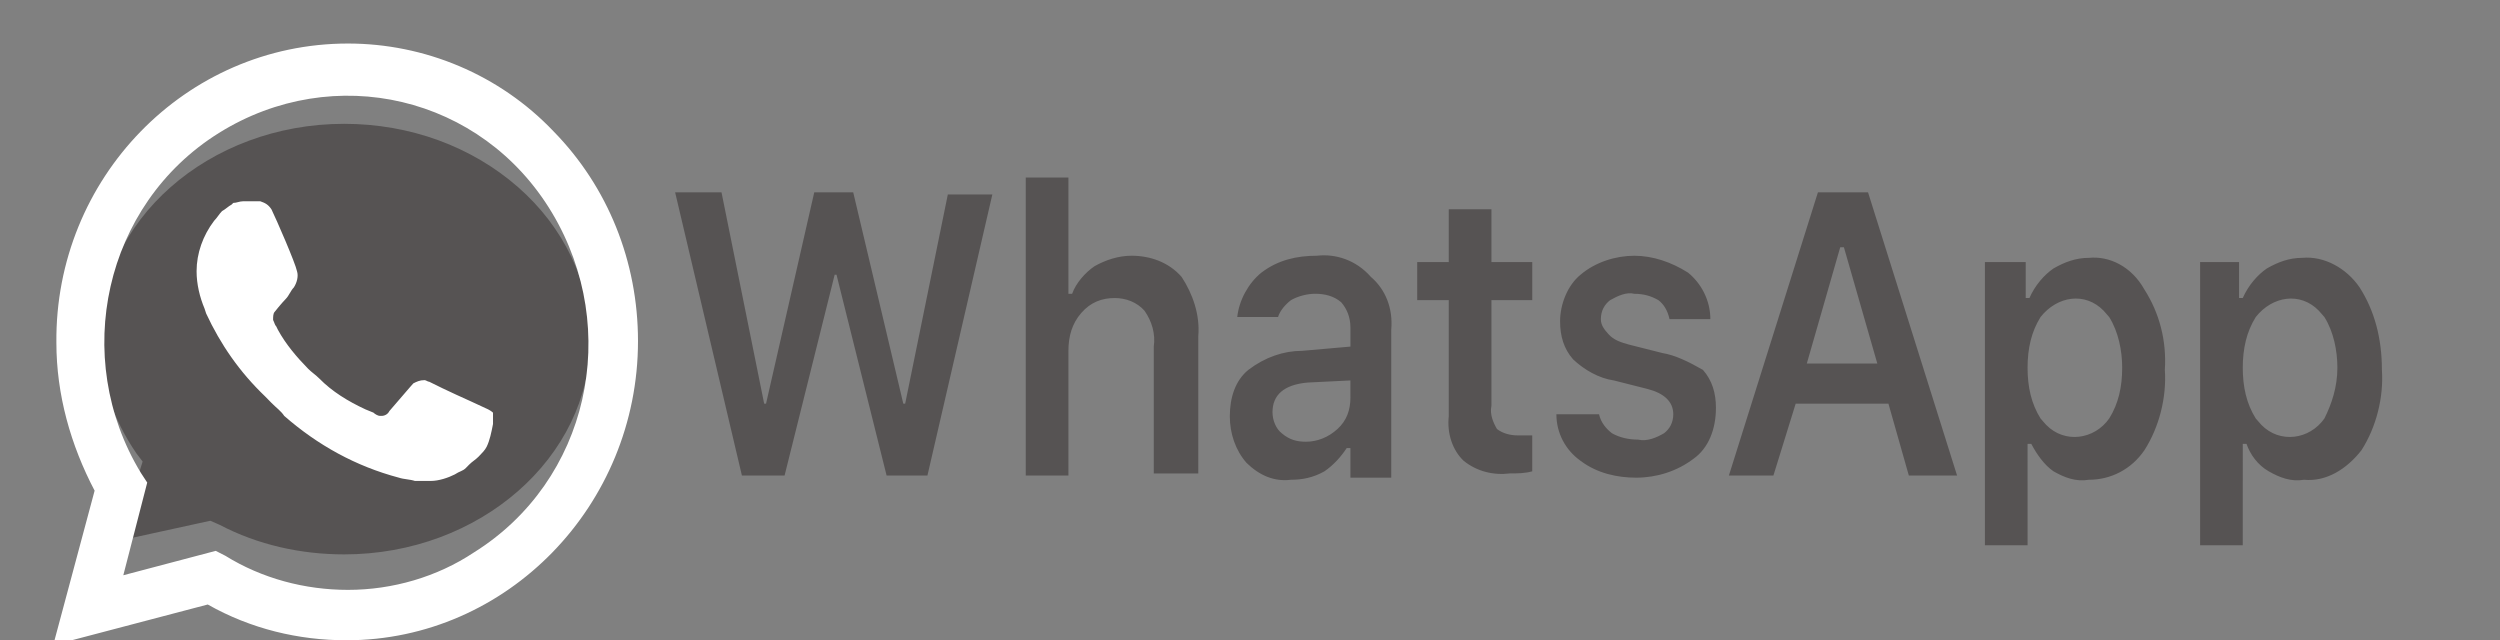
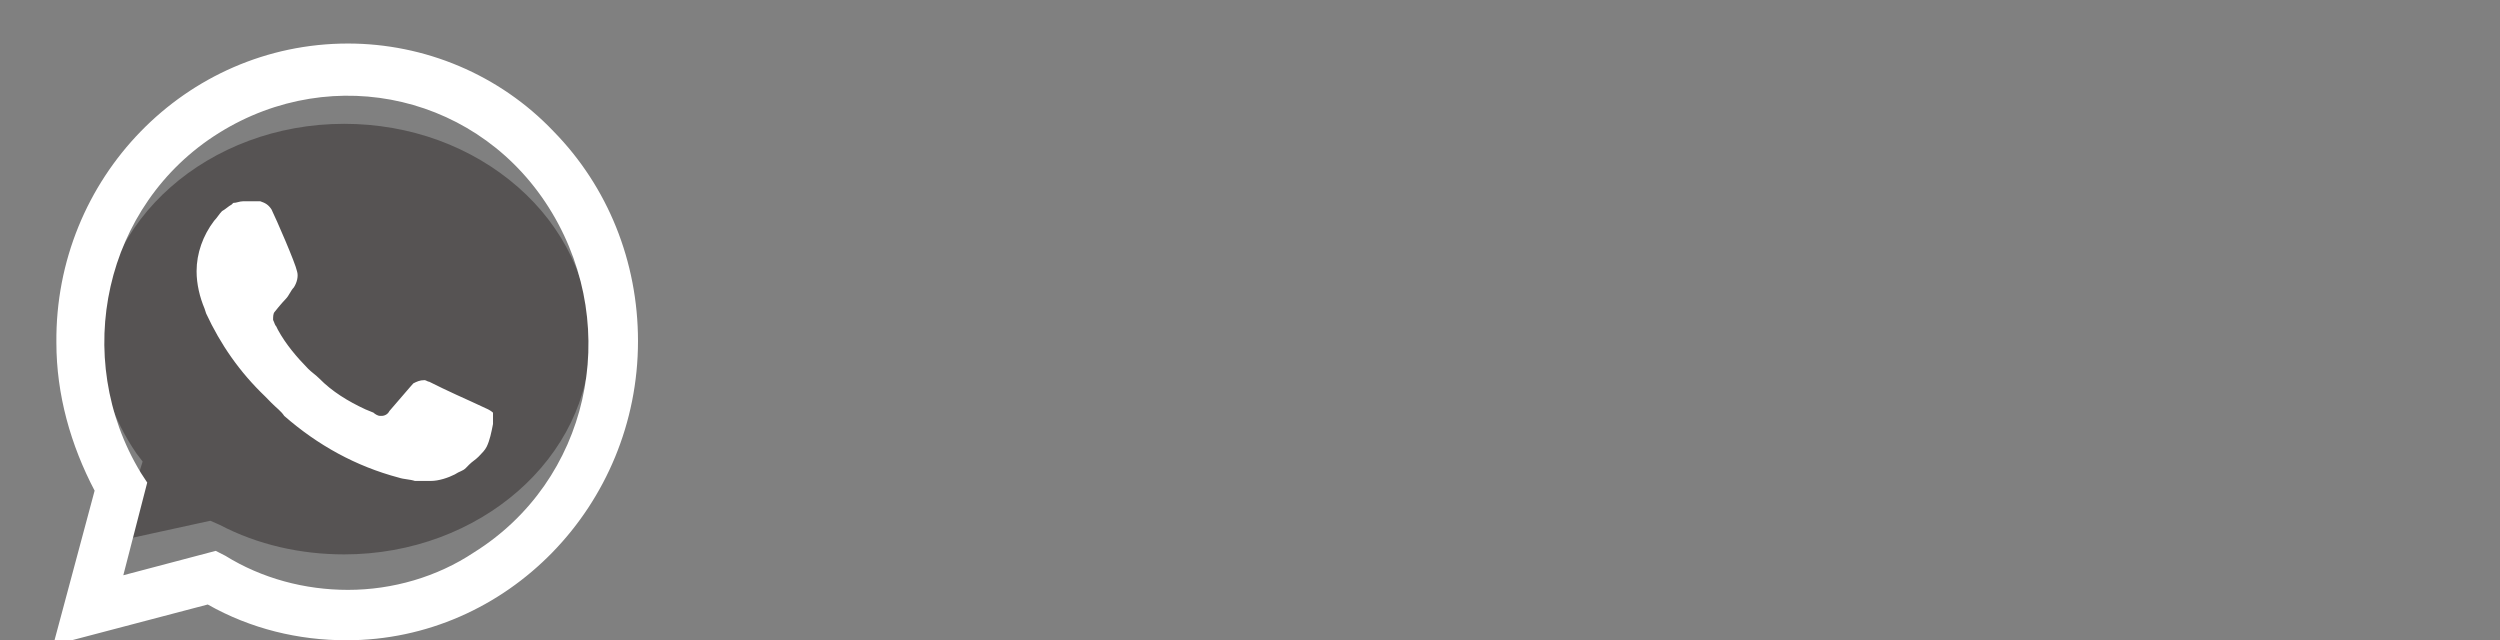
<svg xmlns="http://www.w3.org/2000/svg" xmlns:ns1="http://www.inkscape.org/namespaces/inkscape" xmlns:ns2="http://sodipodi.sourceforge.net/DTD/sodipodi-0.dtd" version="1.1" viewBox="0 0 101.493 26" width="101.493" height="26" xml:space="preserve" id="svg2" ns1:version="1.1.1 (3bf5ae0d25, 2021-09-20)" ns2:docname="whatsap.svg">
  <rect x="0" y="0" width="101.493" height="26" fill="#808080" stroke="none" />
  <defs id="defs14" />
  <ns2:namedview pagecolor="#ffffff" bordercolor="#666666" borderopacity="1" objecttolerance="10" gridtolerance="10" guidetolerance="10" ns1:pageopacity="0" ns1:pageshadow="2" ns1:window-width="1920" ns1:window-height="1027" id="namedview12" showgrid="false" ns1:zoom="5.09" ns1:cx="55.992141" ns1:cy="0.098231827" ns1:window-x="-8" ns1:window-y="-8" ns1:window-maximized="1" ns1:current-layer="svg2" ns1:pagecheckerboard="0" fit-margin-top="0" fit-margin-left="0" fit-margin-right="0" fit-margin-bottom="0" />
  <style type="text/css" id="style4">
        .st0{fill:#00E676;}
        .icon_logo_white{fill:#FFFFFF;}
    </style>
  <g id="g1854" transform="matrix(0.719,0,0,0.725,-0.73,-1.501)">
    <path class="st0" d="m 12.89,31.23 0.521,0.226 c 2.171,1.13 4.604,1.658 7.036,1.658 v 0 c 7.644,0 13.897,-5.425 13.897,-12.055 0,-3.164 -1.477,-6.253 -4.082,-8.514 -2.606,-2.26 -6.08,-3.541 -9.815,-3.541 -7.644,0 -13.897,5.425 -13.811,12.13 0,2.26 0.782,4.445 2.085,6.329 l 0.347,0.452 -1.39,4.445 z" id="path6" ns1:connector-curvature="0" style="fill:#565353;fill-opacity:1" />
-     <path style="fill:#ffffff" ns1:connector-curvature="0" class="icon_logo_white" d="M 32.27,9.425 C 29.211,6.238 24.982,4.508 20.664,4.508 c -9.177,0 -16.555,7.557 -16.465,16.753 0,2.914 0.81,5.736 2.159,8.285 l -2.339,8.65 8.727,-2.276 c 2.429,1.366 5.128,2.003 7.828,2.003 v 0 c 9.087,0 16.465,-7.557 16.465,-16.753 0,-4.461 -1.709,-8.65 -4.769,-11.745 z M 20.664,35.101 v 0 c -2.429,0 -4.859,-0.637 -6.928,-1.912 l -0.54,-0.273 -5.218,1.366 1.35,-5.19 -0.36,-0.546 C 5.008,22.081 6.898,13.522 13.376,9.516 19.854,5.51 28.221,7.422 32.18,13.978 c 3.959,6.556 2.069,15.023 -4.409,19.029 -2.069,1.366 -4.589,2.094 -7.108,2.094 z m 7.918,-10.106 -0.99,-0.455 c 0,0 -1.44,-0.637 -2.339,-1.093 -0.09,0 -0.18,-0.091 -0.27,-0.091 -0.27,0 -0.45,0.091 -0.63,0.182 v 0 c 0,0 -0.09,0.091 -1.35,1.548 -0.09,0.182 -0.27,0.273 -0.45,0.273 h -0.09 c -0.09,0 -0.27,-0.091 -0.36,-0.182 l -0.45,-0.182 v 0 c -0.99,-0.455 -1.889,-1.002 -2.609,-1.73 -0.18,-0.182 -0.45,-0.364 -0.63,-0.546 -0.63,-0.637 -1.26,-1.366 -1.709,-2.185 L 16.615,20.351 C 16.525,20.26 16.525,20.169 16.435,19.987 c 0,-0.182 0,-0.364 0.09,-0.455 0,0 0.36,-0.455 0.63,-0.728 0.18,-0.182 0.27,-0.455 0.45,-0.637 0.18,-0.273 0.27,-0.637 0.18,-0.91 -0.09,-0.455 -1.17,-2.914 -1.44,-3.46 -0.18,-0.273 -0.36,-0.364 -0.63,-0.455 h -0.27 c -0.18,0 -0.45,0 -0.72,0 -0.18,0 -0.36,0.091 -0.54,0.091 l -0.09,0.091 c -0.18,0.091 -0.36,0.273 -0.54,0.364 -0.18,0.182 -0.27,0.364 -0.45,0.546 -0.63,0.819 -0.99,1.821 -0.99,2.823 v 0 c 0,0.728 0.18,1.457 0.45,2.094 l 0.09,0.273 c 0.81,1.73 1.889,3.278 3.329,4.643 l 0.36,0.364 c 0.27,0.273 0.54,0.455 0.72,0.728 1.889,1.639 4.049,2.823 6.478,3.46 0.27,0.091 0.63,0.091 0.9,0.182 v 0 c 0.27,0 0.63,0 0.9,0 0.45,0 0.99,-0.182 1.35,-0.364 0.27,-0.182 0.45,-0.182 0.63,-0.364 l 0.18,-0.182 c 0.18,-0.182 0.36,-0.273 0.54,-0.455 0.18,-0.182 0.36,-0.364 0.45,-0.546 0.18,-0.364 0.27,-0.819 0.36,-1.275 0,-0.182 0,-0.455 0,-0.637 0,0 -0.09,-0.091 -0.27,-0.182 z" id="path8" />
-     <path class="icon_logo_white" d="M 52.124,24.675 H 52.019 L 49.191,12.84 H 46.991 L 44.268,24.675 H 44.163 L 41.754,12.84 h -2.619 l 3.771,15.859 h 2.409 l 2.828,-11.243 h 0.105 l 2.828,11.243 h 2.305 l 3.666,-15.741 h -2.514 z m 12.78,-8.285 c -0.733,0 -1.467,0.237 -2.095,0.592 -0.524,0.355 -1.048,0.947 -1.257,1.539 h -0.21 v -6.509 h -2.409 v 16.688 h 2.409 v -6.983 c 0,-0.828 0.21,-1.539 0.733,-2.13 0.524,-0.592 1.152,-0.828 1.886,-0.828 0.629,0 1.257,0.237 1.676,0.71 0.419,0.592 0.629,1.302 0.524,2.012 v 7.101 h 2.514 v -7.693 C 68.779,19.704 68.36,18.521 67.732,17.574 66.999,16.745 65.951,16.39 64.904,16.39 Z m 10.475,0 c -1.152,0 -2.2,0.237 -3.143,0.947 -0.733,0.592 -1.257,1.539 -1.362,2.485 h 2.305 c 0.105,-0.355 0.419,-0.71 0.733,-0.947 0.419,-0.237 0.943,-0.355 1.362,-0.355 0.524,0 1.048,0.118 1.467,0.473 0.314,0.355 0.524,0.828 0.524,1.42 v 1.065 l -2.724,0.237 c -1.048,0 -2.095,0.355 -3.038,1.065 -0.733,0.592 -1.048,1.539 -1.048,2.604 0,0.947 0.314,1.894 0.943,2.604 0.733,0.71 1.571,1.065 2.514,0.947 0.629,0 1.257,-0.118 1.886,-0.473 0.524,-0.355 0.943,-0.828 1.257,-1.302 h 0.21 v 1.657 h 2.305 v -8.285 c 0.105,-1.184 -0.314,-2.249 -1.152,-2.959 -0.838,-0.947 -1.99,-1.302 -3.038,-1.184 z m 1.886,7.93 c 0,0.71 -0.21,1.302 -0.733,1.775 -0.524,0.473 -1.152,0.71 -1.781,0.71 -0.524,0 -0.943,-0.118 -1.362,-0.473 -0.314,-0.237 -0.524,-0.71 -0.524,-1.184 0,-0.947 0.629,-1.539 1.99,-1.657 l 2.409,-0.118 v 0.947 0 z m 7.961,-10.533 h -2.409 v 2.959 h -1.781 v 2.13 h 1.781 v 6.509 c -0.105,0.947 0.21,1.894 0.838,2.485 0.733,0.592 1.676,0.828 2.619,0.71 0.419,0 0.838,0 1.257,-0.118 v -2.012 c -0.314,0 -0.524,0 -0.838,0 -0.419,0 -0.838,-0.118 -1.152,-0.355 -0.21,-0.355 -0.419,-0.828 -0.314,-1.302 v -5.918 h 2.305 v -2.13 h -2.305 c 0,0 0,-2.959 0,-2.959 z m 9.637,8.048 -1.886,-0.473 c -0.419,-0.118 -0.838,-0.237 -1.152,-0.592 -0.21,-0.237 -0.419,-0.473 -0.419,-0.828 0,-0.473 0.21,-0.828 0.524,-1.065 0.419,-0.237 0.943,-0.473 1.362,-0.355 0.524,0 0.943,0.118 1.362,0.355 0.314,0.237 0.524,0.592 0.629,1.065 h 2.305 c 0,-1.065 -0.524,-2.012 -1.257,-2.604 -0.943,-0.592 -1.99,-0.947 -3.038,-0.947 -1.048,0 -2.2,0.355 -3.038,1.065 -0.733,0.592 -1.152,1.657 -1.152,2.604 0,0.828 0.21,1.539 0.733,2.13 0.629,0.592 1.467,1.065 2.305,1.184 l 1.886,0.473 c 0.943,0.237 1.467,0.71 1.467,1.42 0,0.473 -0.21,0.828 -0.524,1.065 -0.419,0.237 -0.943,0.473 -1.467,0.355 -0.524,0 -1.048,-0.118 -1.467,-0.355 -0.314,-0.237 -0.629,-0.592 -0.733,-1.065 h -2.409 c 0,1.065 0.524,2.012 1.362,2.604 0.943,0.71 2.095,0.947 3.143,0.947 1.152,0 2.305,-0.355 3.247,-1.065 0.838,-0.592 1.257,-1.657 1.257,-2.84 0,-0.828 -0.21,-1.539 -0.733,-2.13 -0.838,-0.473 -1.571,-0.828 -2.305,-0.947 z m 8.799,-8.995 -5.028,15.859 h 2.514 l 1.257,-4.024 h 5.238 l 1.152,4.024 h 2.724 l -5.028,-15.859 z m -0.628,9.587 1.886,-6.509 h 0.209 l 1.886,6.509 z m 15.922,-5.918 c -0.733,0 -1.362,0.237 -1.99,0.592 -0.524,0.355 -1.048,0.947 -1.362,1.657 h -0.209 v -2.012 h -2.305 v 15.859 h 2.409 V 26.924 h 0.209 c 0.314,0.592 0.733,1.184 1.257,1.539 0.629,0.355 1.257,0.592 1.99,0.473 1.257,0 2.409,-0.592 3.143,-1.657 0.838,-1.302 1.257,-2.959 1.152,-4.497 0.105,-1.657 -0.314,-3.196 -1.152,-4.497 -0.733,-1.302 -1.99,-1.894 -3.143,-1.775 z m 1.152,8.995 c -0.838,1.184 -2.514,1.42 -3.562,0.355 -0.105,-0.118 -0.21,-0.237 -0.314,-0.355 -0.524,-0.828 -0.733,-1.775 -0.733,-2.84 0,-1.065 0.209,-2.012 0.733,-2.84 0.943,-1.184 2.514,-1.42 3.562,-0.355 0.105,0.118 0.21,0.237 0.314,0.355 0.524,0.828 0.733,1.894 0.733,2.84 0,1.065 -0.209,2.012 -0.733,2.84 z m 14.141,-7.338 c -0.733,-1.065 -1.99,-1.775 -3.247,-1.657 -0.733,0 -1.362,0.237 -1.99,0.592 -0.524,0.355 -1.048,0.947 -1.362,1.657 h -0.209 v -2.012 h -2.2 v 15.859 h 2.409 V 26.924 h 0.21 c 0.209,0.592 0.628,1.184 1.257,1.539 0.629,0.355 1.257,0.592 1.99,0.473 1.257,0.118 2.409,-0.592 3.247,-1.657 0.838,-1.302 1.257,-2.959 1.152,-4.497 0,-1.775 -0.419,-3.314 -1.257,-4.616 z m -1.99,7.338 c -0.838,1.184 -2.514,1.42 -3.562,0.355 -0.105,-0.118 -0.21,-0.237 -0.314,-0.355 -0.524,-0.828 -0.733,-1.775 -0.733,-2.84 0,-1.065 0.21,-2.012 0.733,-2.84 0.943,-1.184 2.514,-1.42 3.562,-0.355 0.105,0.118 0.209,0.237 0.314,0.355 0.524,0.828 0.733,1.894 0.733,2.84 0,1.065 -0.314,2.012 -0.733,2.84 z" id="path10" style="fill:#565353;fill-opacity:1;stroke-width:1.142" ns1:connector-curvature="0" />
+     <path style="fill:#ffffff" ns1:connector-curvature="0" class="icon_logo_white" d="M 32.27,9.425 C 29.211,6.238 24.982,4.508 20.664,4.508 c -9.177,0 -16.555,7.557 -16.465,16.753 0,2.914 0.81,5.736 2.159,8.285 l -2.339,8.65 8.727,-2.276 c 2.429,1.366 5.128,2.003 7.828,2.003 v 0 c 9.087,0 16.465,-7.557 16.465,-16.753 0,-4.461 -1.709,-8.65 -4.769,-11.745 z M 20.664,35.101 v 0 c -2.429,0 -4.859,-0.637 -6.928,-1.912 l -0.54,-0.273 -5.218,1.366 1.35,-5.19 -0.36,-0.546 C 5.008,22.081 6.898,13.522 13.376,9.516 19.854,5.51 28.221,7.422 32.18,13.978 c 3.959,6.556 2.069,15.023 -4.409,19.029 -2.069,1.366 -4.589,2.094 -7.108,2.094 z m 7.918,-10.106 -0.99,-0.455 c 0,0 -1.44,-0.637 -2.339,-1.093 -0.09,0 -0.18,-0.091 -0.27,-0.091 -0.27,0 -0.45,0.091 -0.63,0.182 v 0 c 0,0 -0.09,0.091 -1.35,1.548 -0.09,0.182 -0.27,0.273 -0.45,0.273 h -0.09 c -0.09,0 -0.27,-0.091 -0.36,-0.182 l -0.45,-0.182 v 0 c -0.99,-0.455 -1.889,-1.002 -2.609,-1.73 -0.18,-0.182 -0.45,-0.364 -0.63,-0.546 -0.63,-0.637 -1.26,-1.366 -1.709,-2.185 L 16.615,20.351 C 16.525,20.26 16.525,20.169 16.435,19.987 c 0,-0.182 0,-0.364 0.09,-0.455 0,0 0.36,-0.455 0.63,-0.728 0.18,-0.182 0.27,-0.455 0.45,-0.637 0.18,-0.273 0.27,-0.637 0.18,-0.91 -0.09,-0.455 -1.17,-2.914 -1.44,-3.46 -0.18,-0.273 -0.36,-0.364 -0.63,-0.455 h -0.27 c -0.18,0 -0.45,0 -0.72,0 -0.18,0 -0.36,0.091 -0.54,0.091 l -0.09,0.091 c -0.18,0.091 -0.36,0.273 -0.54,0.364 -0.18,0.182 -0.27,0.364 -0.45,0.546 -0.63,0.819 -0.99,1.821 -0.99,2.823 v 0 c 0,0.728 0.18,1.457 0.45,2.094 l 0.09,0.273 c 0.81,1.73 1.889,3.278 3.329,4.643 l 0.36,0.364 c 0.27,0.273 0.54,0.455 0.72,0.728 1.889,1.639 4.049,2.823 6.478,3.46 0.27,0.091 0.63,0.091 0.9,0.182 c 0.27,0 0.63,0 0.9,0 0.45,0 0.99,-0.182 1.35,-0.364 0.27,-0.182 0.45,-0.182 0.63,-0.364 l 0.18,-0.182 c 0.18,-0.182 0.36,-0.273 0.54,-0.455 0.18,-0.182 0.36,-0.364 0.45,-0.546 0.18,-0.364 0.27,-0.819 0.36,-1.275 0,-0.182 0,-0.455 0,-0.637 0,0 -0.09,-0.091 -0.27,-0.182 z" id="path8" />
  </g>
</svg>